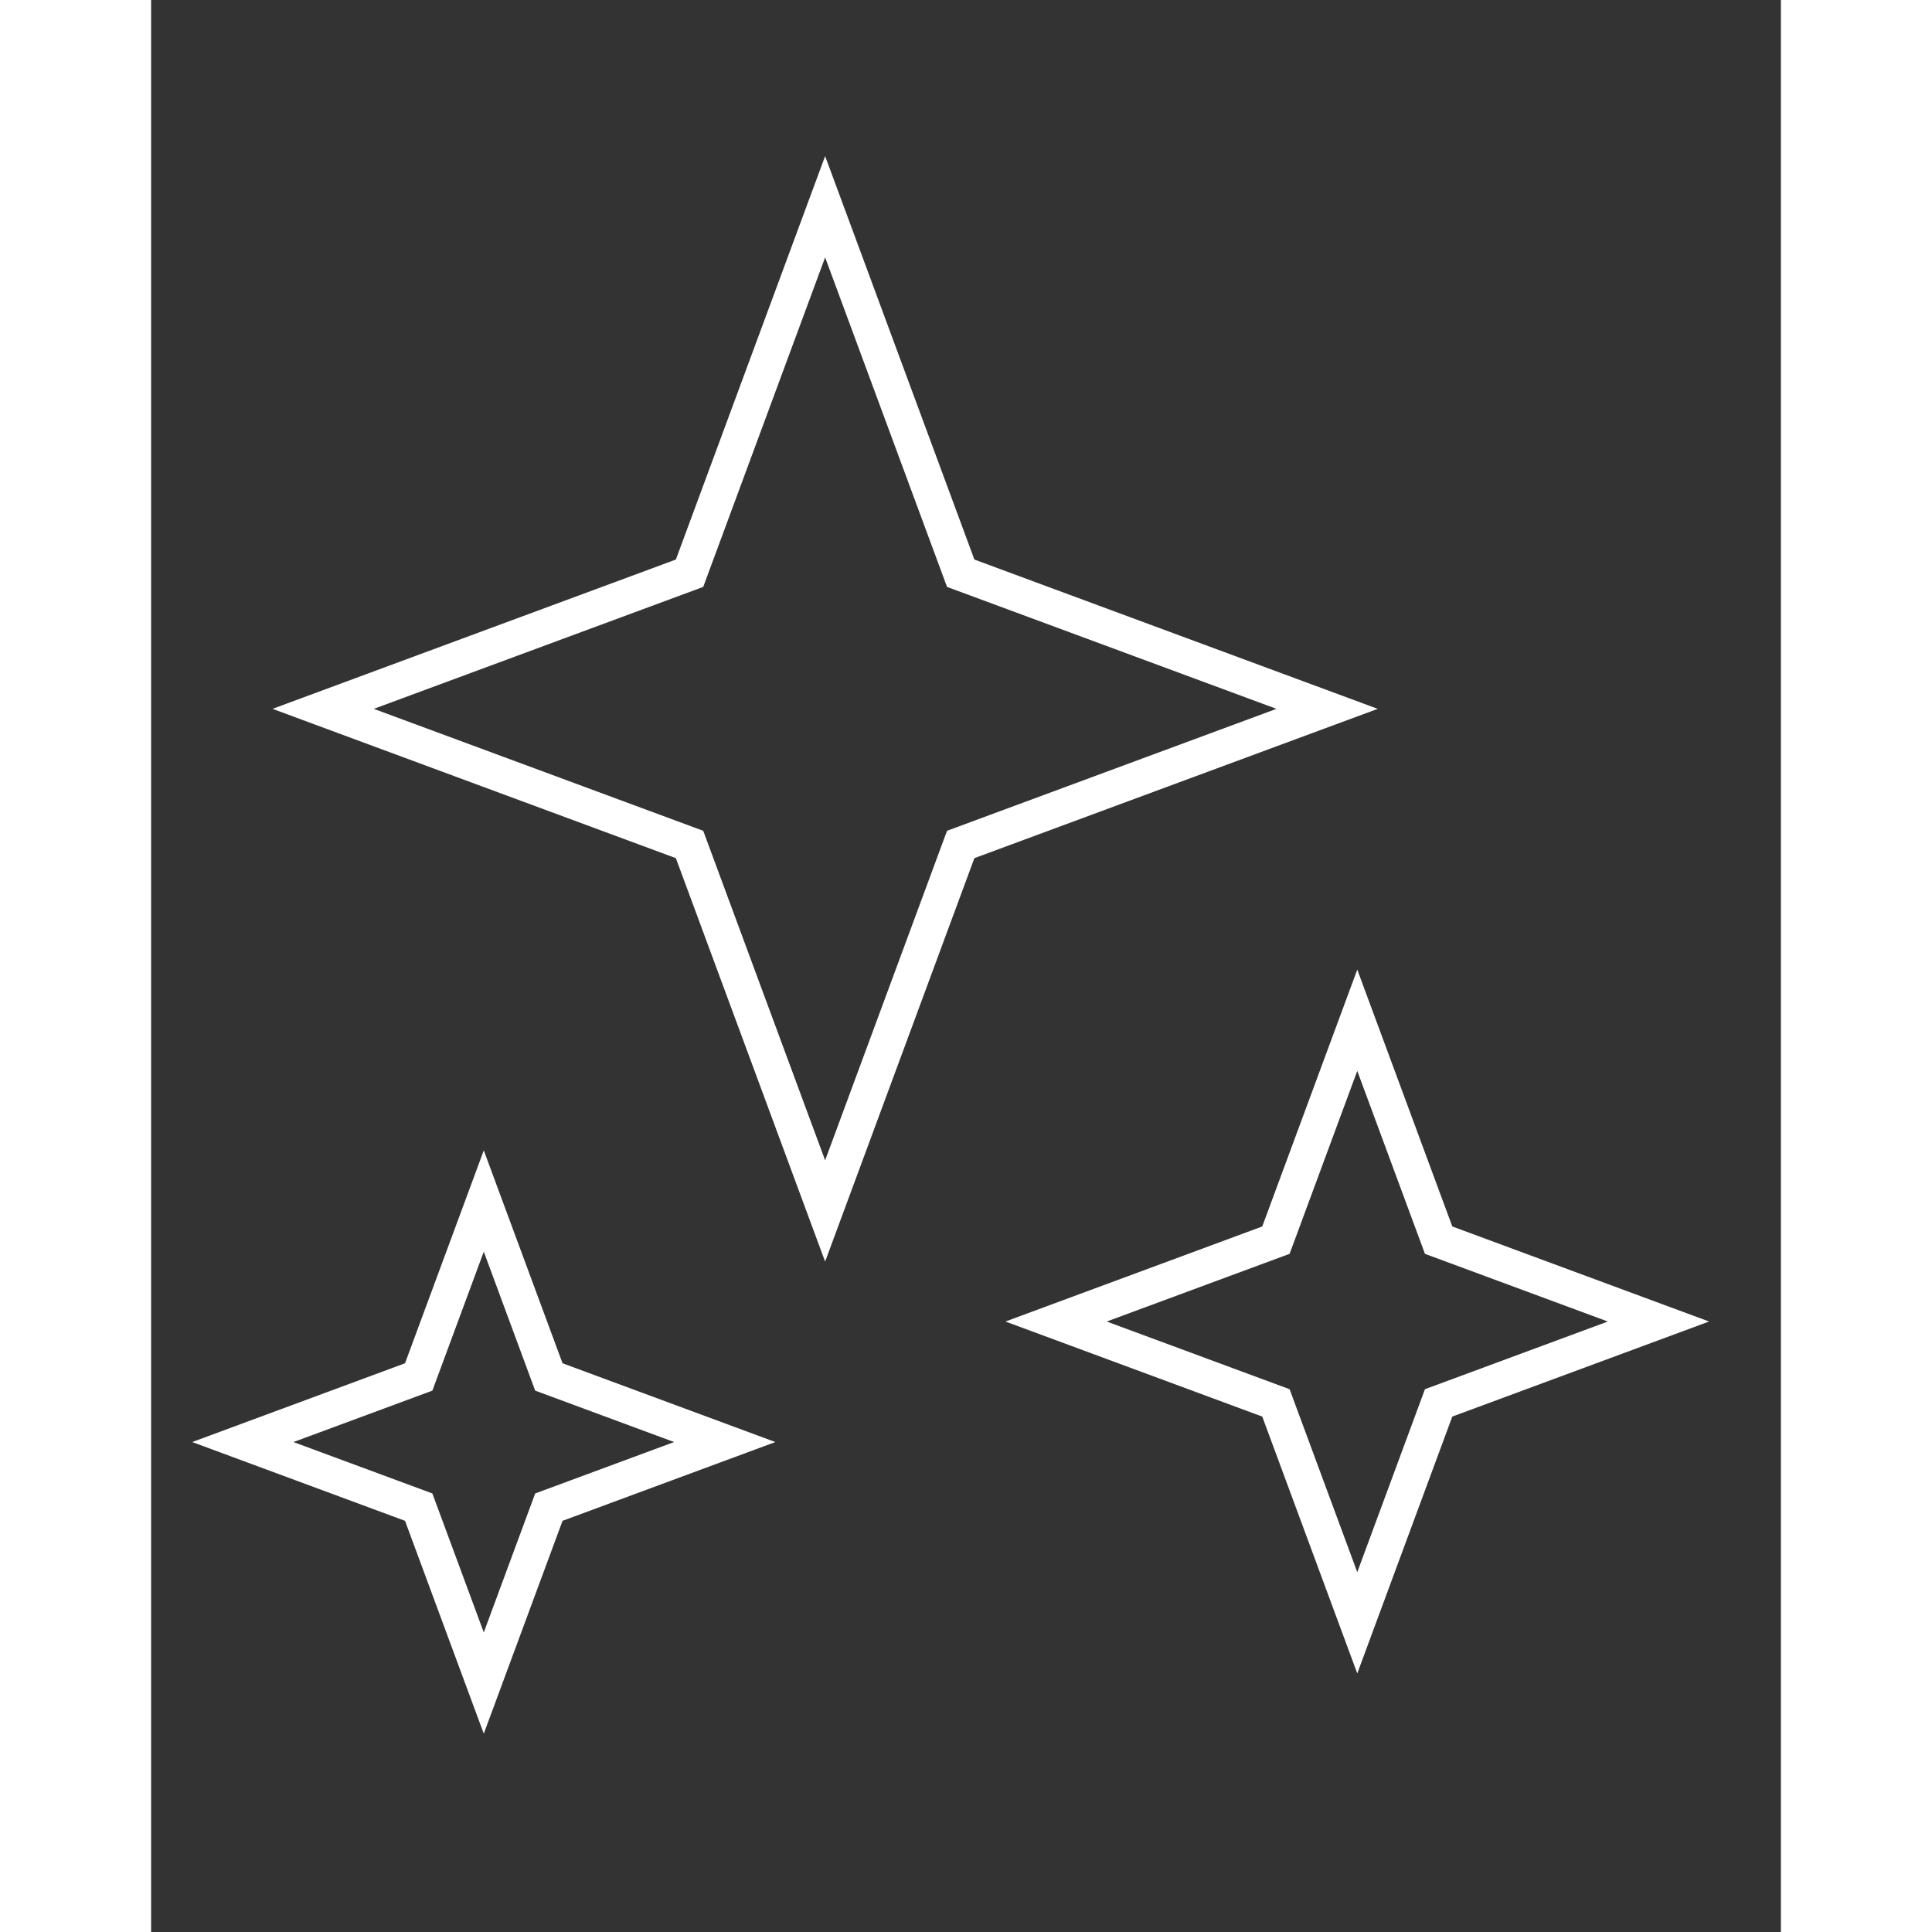
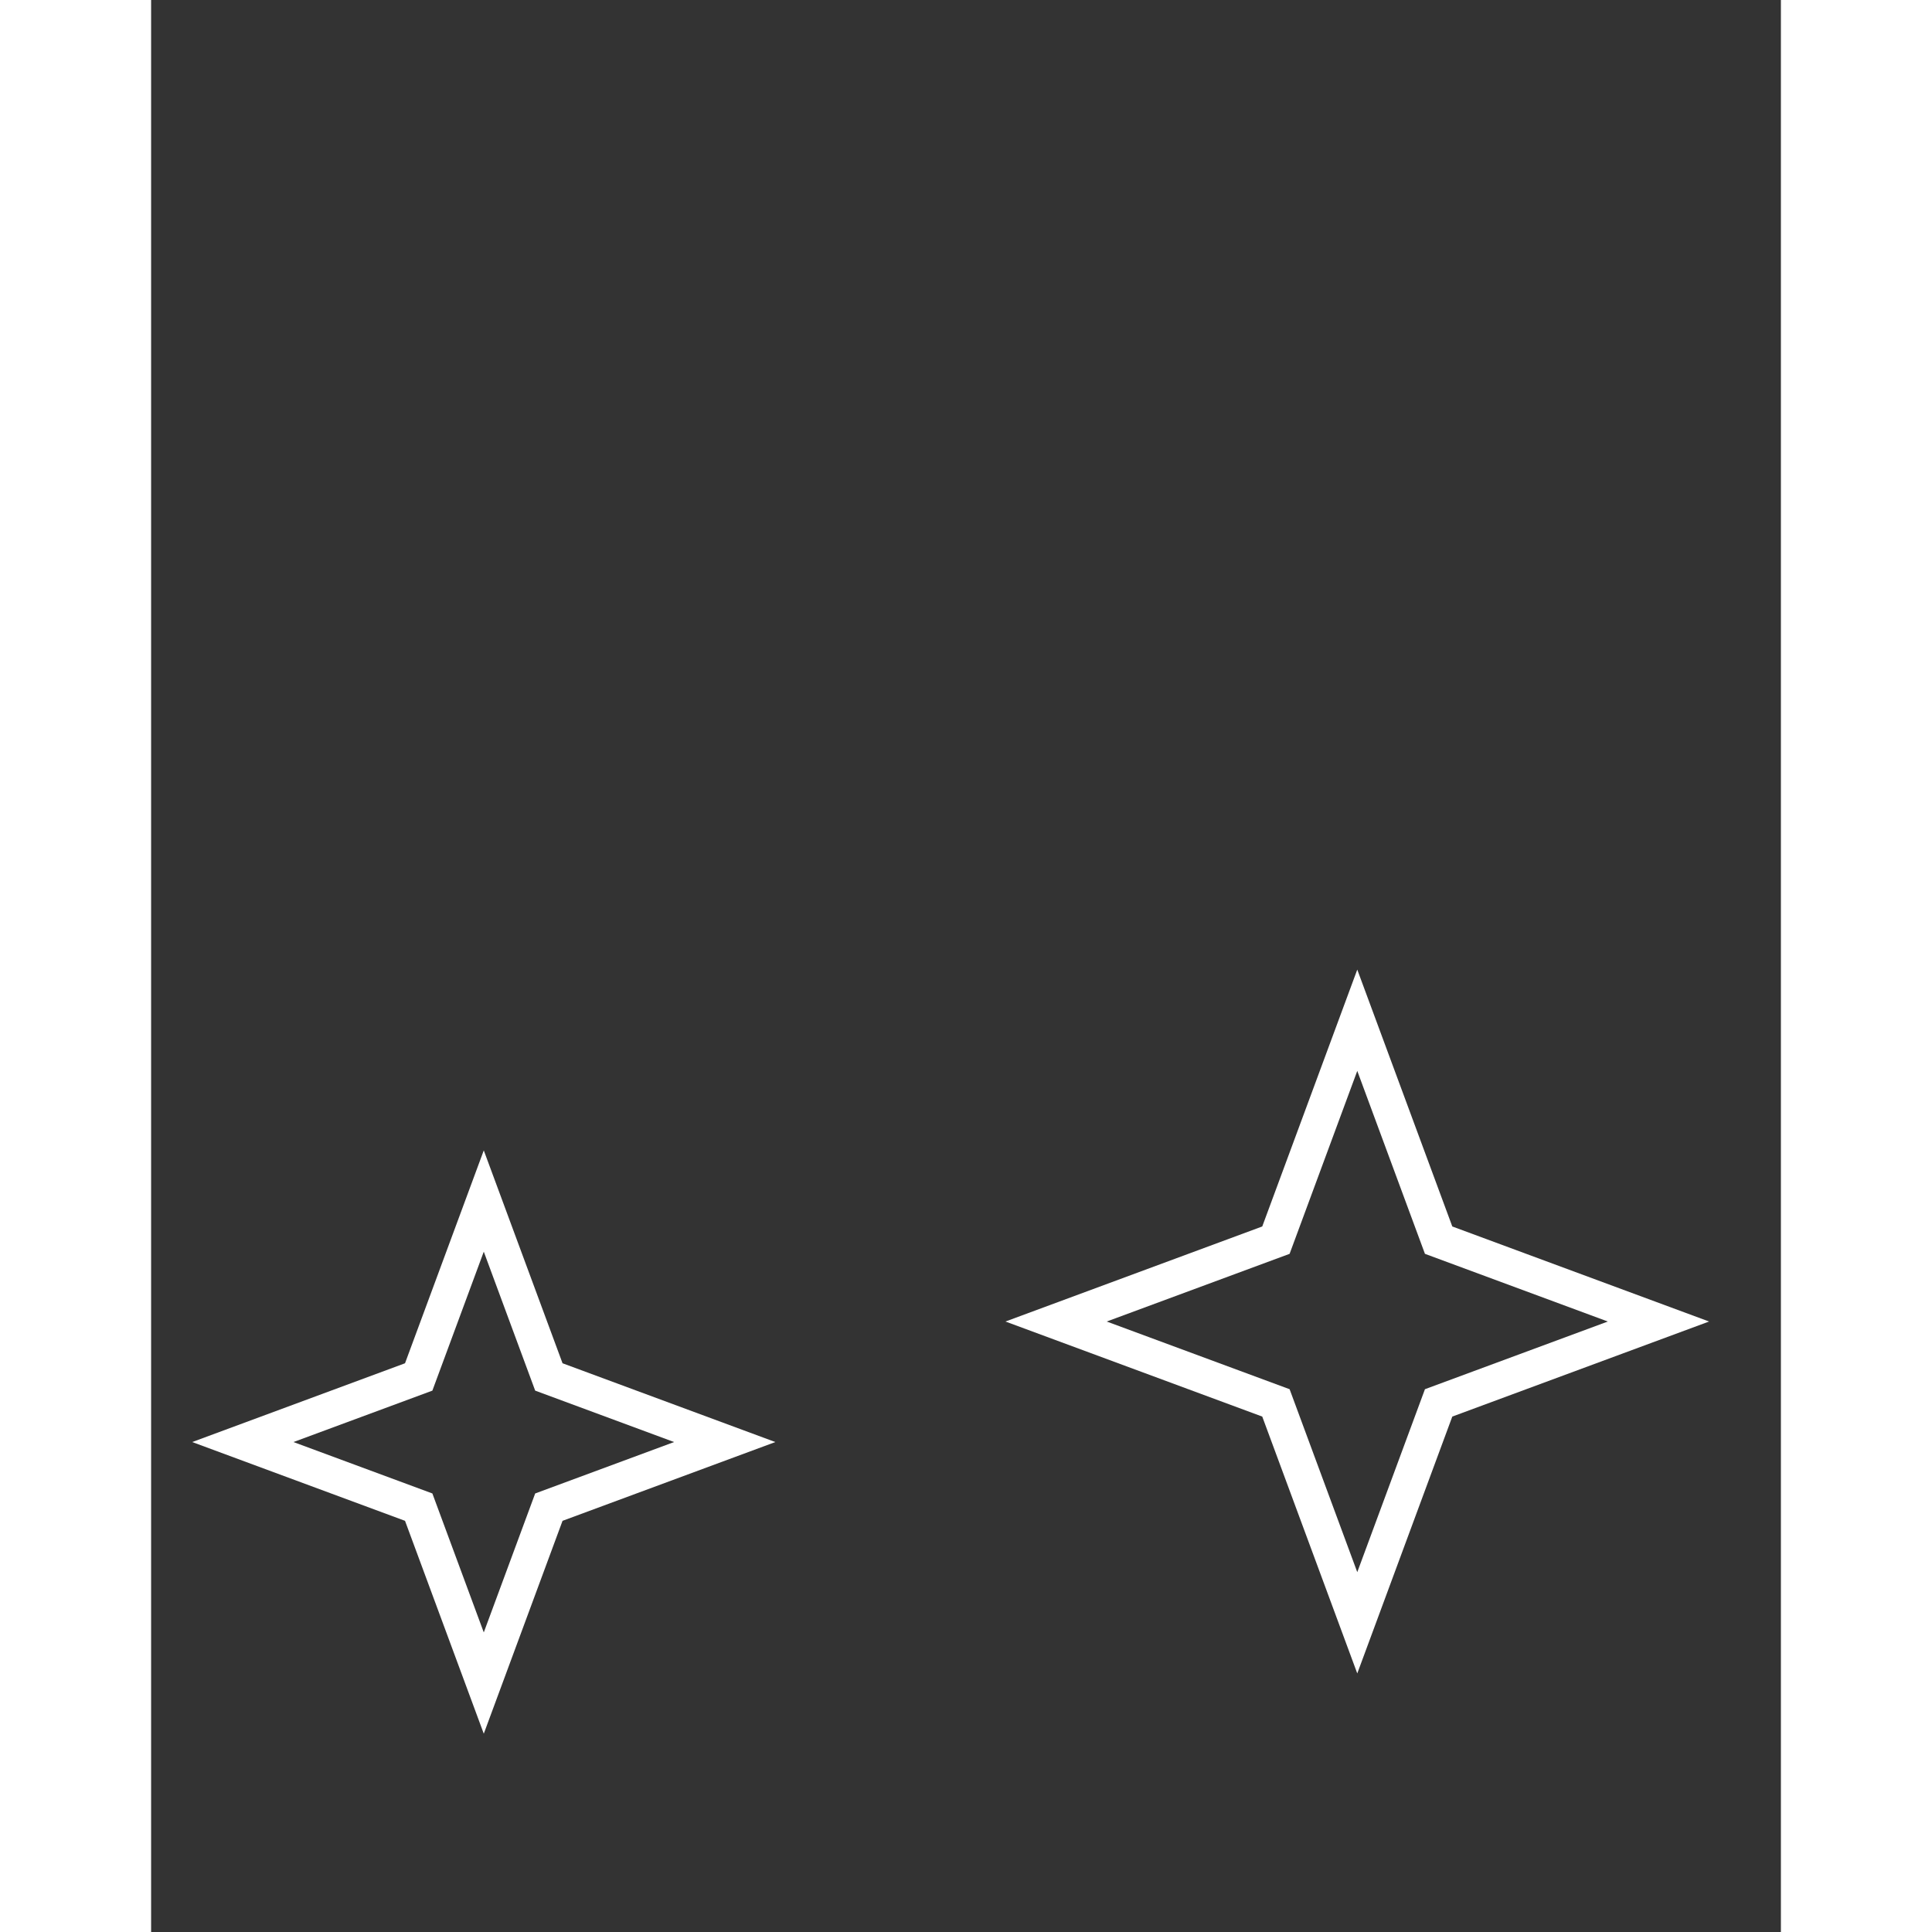
<svg xmlns="http://www.w3.org/2000/svg" xmlns:ns1="http://www.serif.com/" width="82px" height="82px" viewBox="0 0 604 716" version="1.1" xml:space="preserve" style="fill-rule:evenodd;clip-rule:evenodd;stroke-linejoin:round;stroke-miterlimit:2;">
  <rect x="0" y="0" width="604" height="716" fill="#333333" stroke="none" />
  <g id="Tavola-da-disegno1" ns1:id="Tavola da disegno1" transform="matrix(1.087,0,0,1.708,-448.279,1086.34)">
-     <rect x="412.359" y="-636.189" width="555.481" height="419.294" style="fill:none;" />
    <g transform="matrix(5.055,0,0,3.218,488.32,-482.228)">
-       <path d="M0,0.001L22.219,8.223L30.441,30.442L38.663,8.223L60.882,0.001L38.663,-8.221L30.441,-30.44L22.219,-8.221L0,0.001ZM30.441,37.271L20.374,10.068L-6.829,0.001L20.374,-10.066L30.441,-37.27L40.508,-10.066L67.711,0.001L40.508,10.068L30.441,37.271Z" style="fill:white;fill-rule:nonzero;" />
-     </g>
+       </g>
    <g transform="matrix(5.055,0,0,3.218,738.205,-349.288)">
      <path d="M0,0L12.335,4.564L16.899,16.899L21.463,4.564L33.798,0L21.463,-4.564L16.899,-16.899L12.335,-4.564L0,0ZM16.899,23.728L10.49,6.409L-6.829,0L10.49,-6.409L16.899,-23.728L23.308,-6.409L40.627,0L23.308,6.409L16.899,23.728Z" style="fill:white;fill-rule:nonzero;" />
    </g>
    <g transform="matrix(5.055,0,0,3.218,460.935,-323.137)">
      <path d="M0,0L9.369,3.467L12.836,12.836L16.303,3.467L25.672,0L16.303,-3.467L12.836,-12.836L9.369,-3.467L0,0ZM12.836,19.665L7.524,5.312L-6.829,0L7.524,-5.312L12.836,-19.665L18.148,-5.312L32.501,0L18.148,5.312L12.836,19.665Z" style="fill:white;fill-rule:nonzero;" />
    </g>
  </g>
</svg>